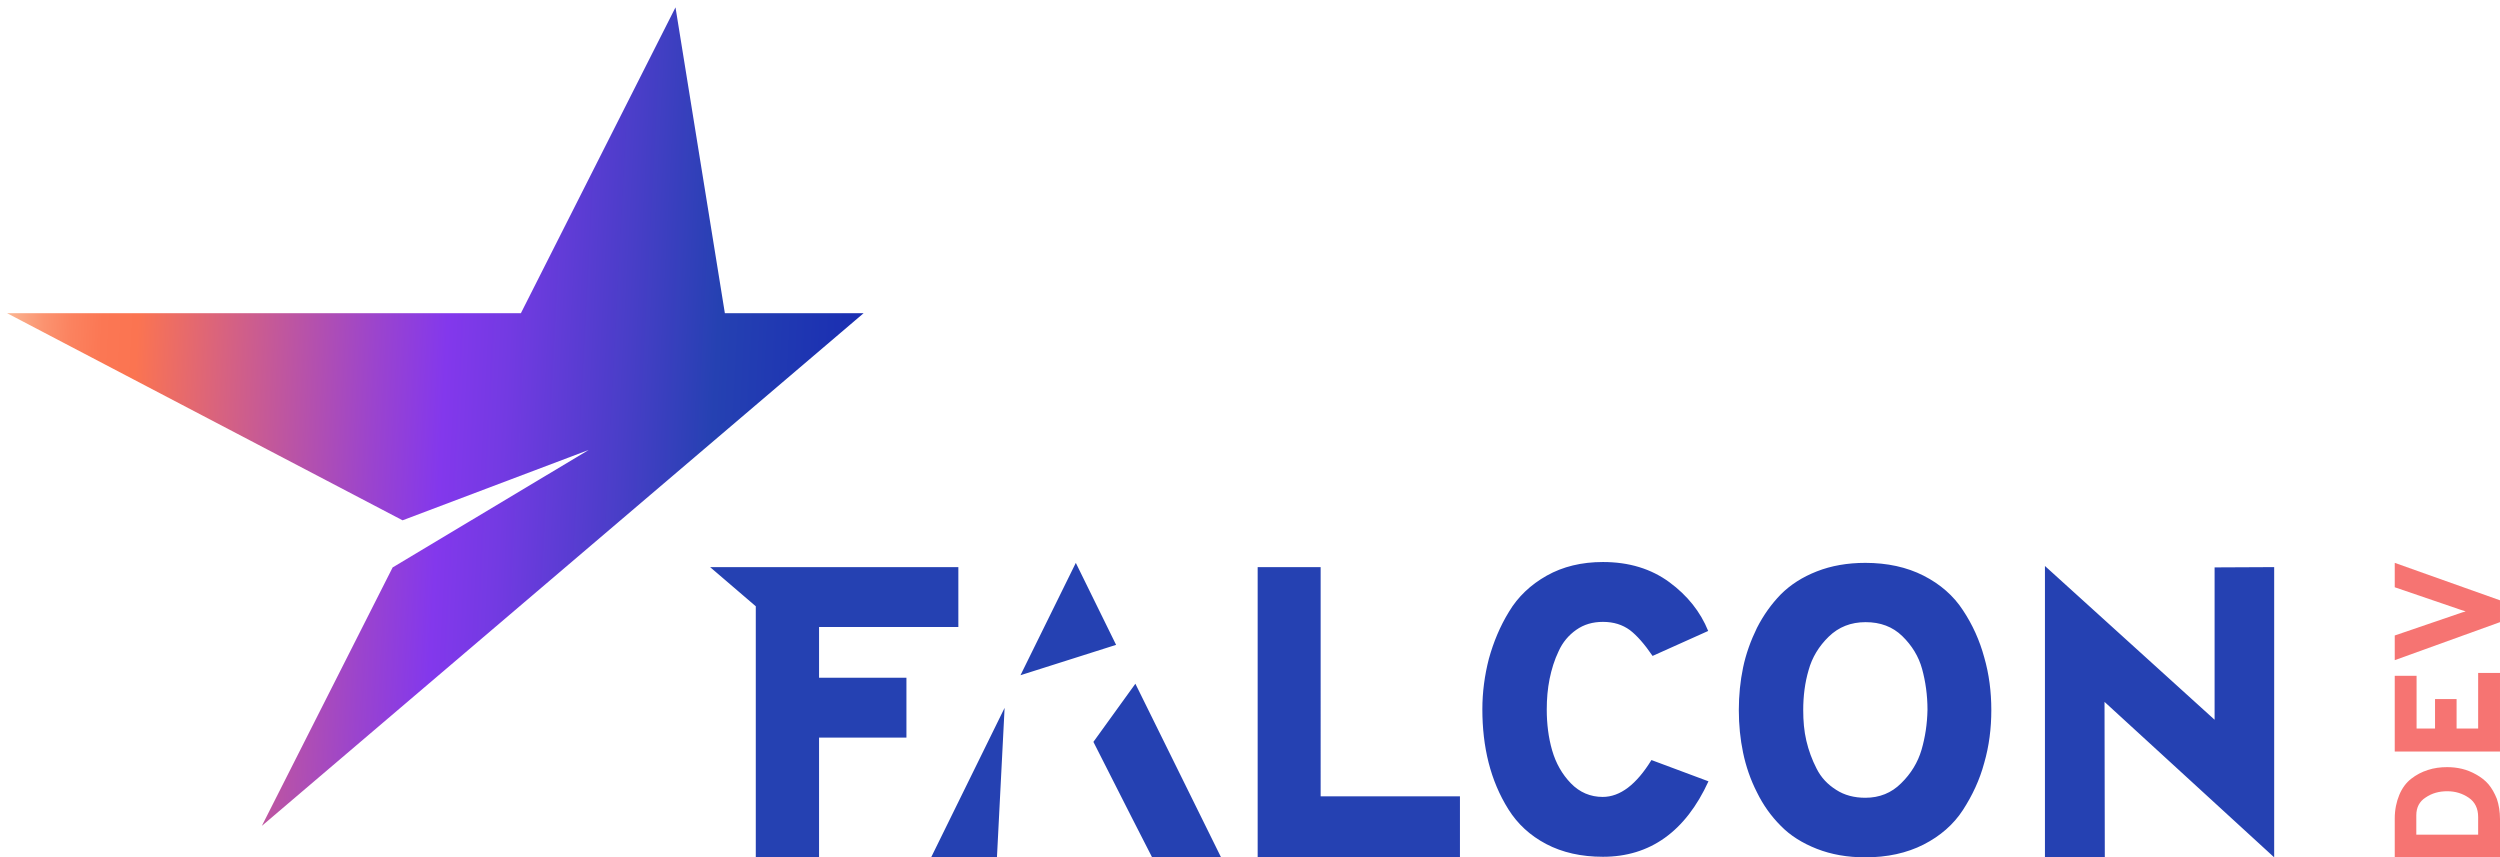
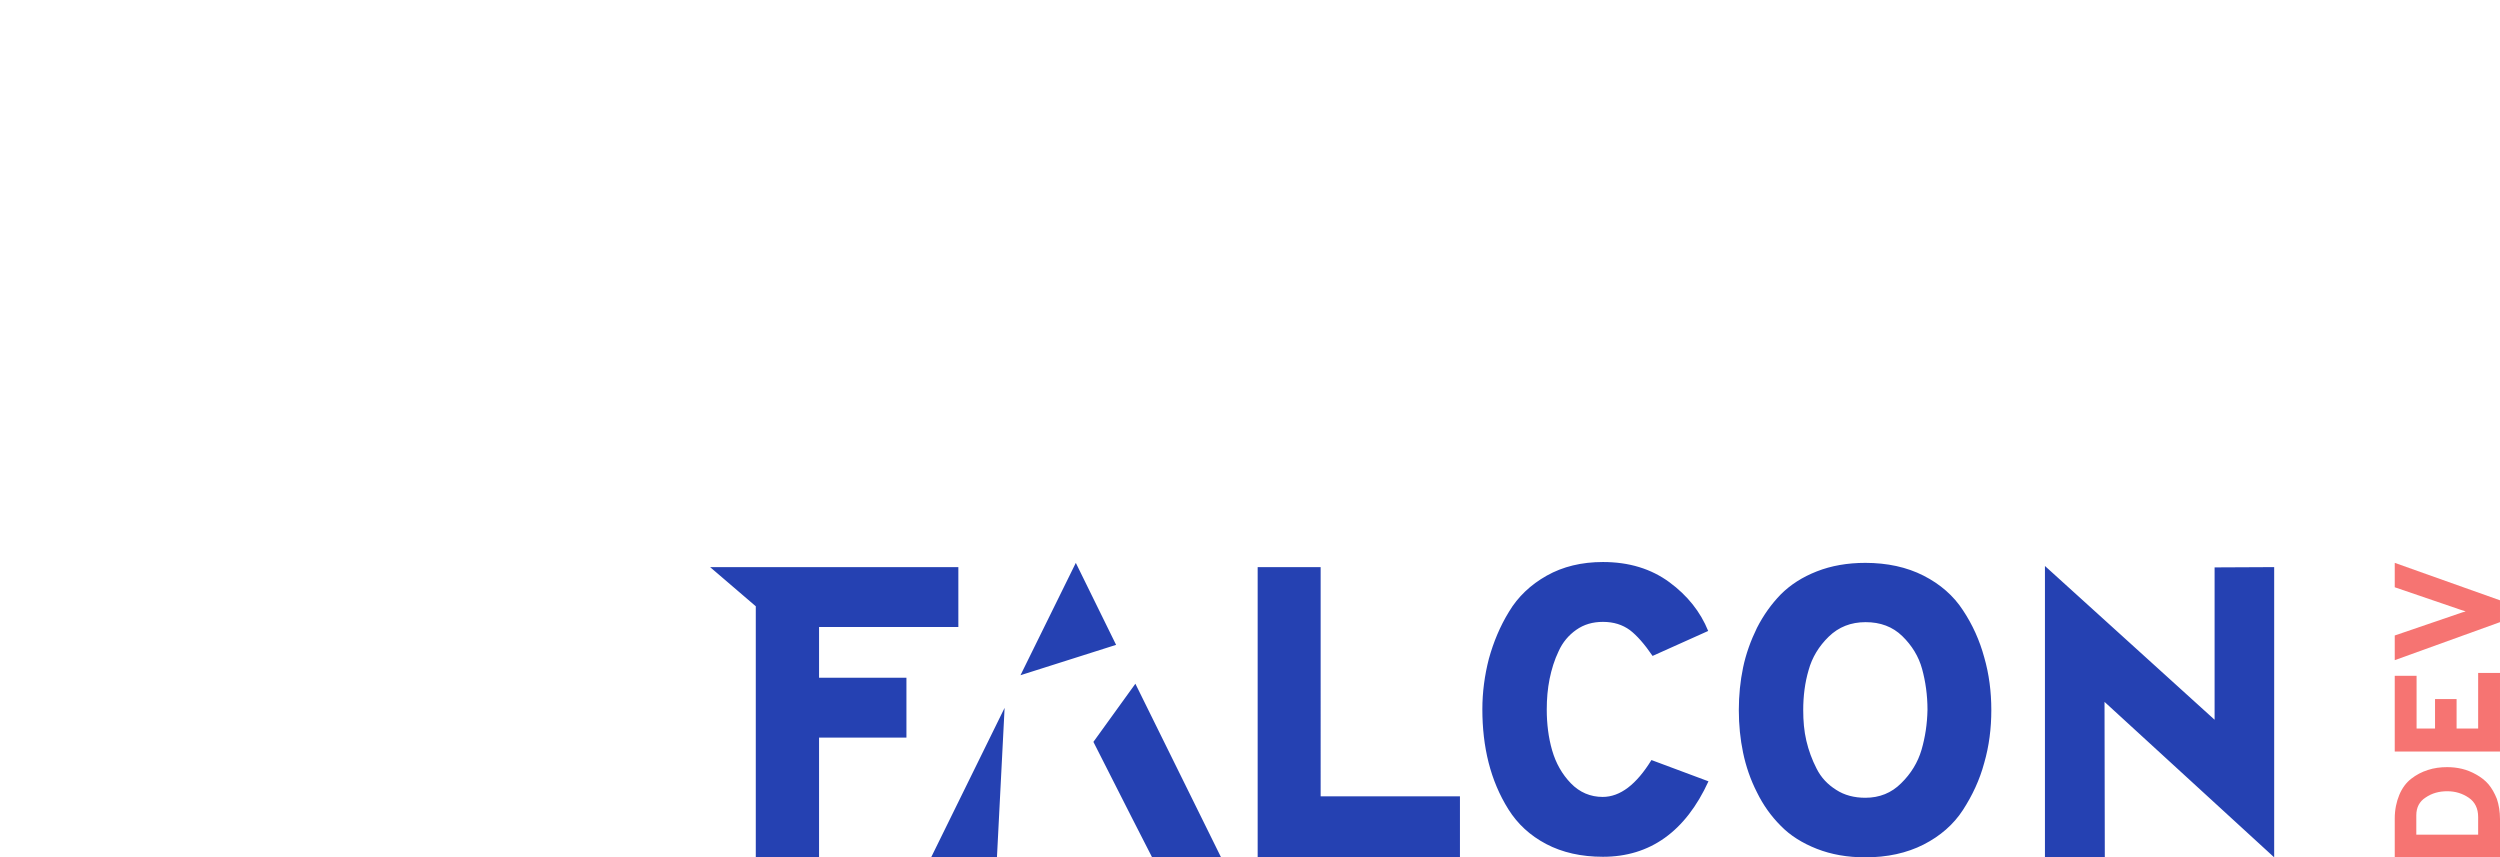
<svg xmlns="http://www.w3.org/2000/svg" xml:space="preserve" viewBox="0 0 881.2 302.2">
  <path d="M877.1 276.4c-1.2-1.4-2.7-2.5-4.3-3.4s-3.3-1.6-5-2-3.4-.6-5.2-.6c-2.4 0-4.7.3-6.8 1-2.2.7-4.1 1.7-5.9 3.1q-2.7 2.1-4.2 5.7c-1 2.4-1.6 5.2-1.6 8.3v13.7h37.1v-13.5c0-2.6-.4-5-1.1-7.1-.8-2-1.8-3.8-3-5.2m-3.6 17.8h-21.8v-6.8q0-4.2 3.3-6.3c2.2-1.5 4.7-2.2 7.6-2.2s5.4.8 7.6 2.3 3.3 3.8 3.3 6.8zm0-37.4h-7.6v-10.4h-7.6v10.4h-6.5v-18.6h-7.7v26.7h37.1v-27.7h-7.7zm-29.4-58.4v8.6l23.4 8c.7.2 1.3.4 1.6.5l-.6.2c-.4.1-.8.2-1 .3l-23.4 8v8.7l37.1-13.4v-7.7z" style="fill:#f67472" />
  <path d="M564.9 280.9c-4.3 0-8.1-1.6-11.2-4.8s-5.3-7.1-6.6-11.6-1.9-9.3-1.9-14.4c0-3.8.3-7.3 1-10.8.7-3.4 1.7-6.7 3.2-9.8 1.4-3.1 3.5-5.6 6.2-7.5s5.8-2.8 9.4-2.8c3.8 0 6.9 1 9.5 2.9 2.5 1.9 5.2 5 8 9.1l19.6-8.8c-2.7-6.7-7.3-12.5-13.7-17.2s-14.2-7.1-23.4-7.1q-11.25 0-19.8 4.8c-5.7 3.2-10.2 7.5-13.3 12.7-3.2 5.2-5.5 10.8-7.1 16.6-1.5 5.8-2.3 11.8-2.3 17.8 0 6.6.7 12.9 2.2 18.8s3.8 11.4 7 16.5 7.6 9.2 13.3 12.2 12.4 4.5 20 4.5c16.6 0 29.1-8.9 37.2-26.6l-20.1-7.5c-5.3 8.6-11 13-17.2 13m-213.5 21.3 2.7-52.7-25.9 52.7zm27.8-103.8L359.7 238l33.7-10.7zm6.2 63.1c8.4 16.7 20.7 40.7 20.7 40.7h24.3L400.2 241zM288.7 221h49.1v-21.1h-87.5l16.1 13.8v88.5h22.3V260h30.8v-21.1h-30.8zm176.8-21.1h-22.2v102.3h71.3v-21.5h-49.1zm226.4 15.2c-3.3-5.1-8-9.2-13.9-12.2s-12.8-4.5-20.5-4.5q-9.45 0-17.1 3c-5.1 2-9.3 4.7-12.7 8.1-3.3 3.4-6.1 7.3-8.4 11.8-2.2 4.5-3.9 9.2-4.9 14q-1.5 7.2-1.5 15t1.5 15c1 4.8 2.6 9.5 4.9 14 2.2 4.5 5 8.4 8.4 11.8 3.3 3.4 7.6 6.1 12.7 8.1q7.65 3 17.1 3c7.7 0 14.6-1.5 20.5-4.5s10.6-7.1 13.9-12.2 5.9-10.6 7.5-16.6c1.7-5.9 2.5-12.1 2.5-18.6s-.8-12.7-2.5-18.6c-1.6-5.9-4.1-11.5-7.5-16.6m-14.6 49.2c-1.3 4.4-3.7 8.4-7.2 11.8q-5.1 5.1-12.6 5.1c-3.9 0-7.4-.9-10.3-2.8-3-1.9-5.3-4.3-6.9-7.5-1.6-3.1-2.8-6.4-3.6-9.8s-1.1-7-1.1-10.8c0-5 .6-9.7 1.9-14.1 1.2-4.4 3.6-8.4 7.1-11.8s7.8-5.1 13-5.1 9.5 1.6 12.9 4.9 5.8 7.2 7 11.6 1.9 9.2 1.9 14.4c-.1 5-.8 9.6-2.1 14.1m124.3-64.4-21 .1v53.7l-59.8-54.2v102.7h21.1l-.1-54.8 59.8 54.8z" style="fill:#2541b2" />
  <linearGradient id="a" x1="1.024" x2="302.098" y1="138.23" y2="154.009" gradientUnits="userSpaceOnUse">
    <stop offset="0" style="stop-color:#fbb794" />
    <stop offset=".012" style="stop-color:#fbac89" />
    <stop offset=".043" style="stop-color:#fb9370" />
    <stop offset=".076" style="stop-color:#fb825f" />
    <stop offset=".112" style="stop-color:#fb7754" />
    <stop offset=".153" style="stop-color:#fb7451" />
    <stop offset=".256" style="stop-color:#d76280" />
    <stop offset=".433" style="stop-color:#9b44cd" />
    <stop offset=".515" style="stop-color:#8338ec" />
    <stop offset=".588" style="stop-color:#733ae2" />
    <stop offset=".729" style="stop-color:#483ec7" />
    <stop offset=".831" style="stop-color:#2541b2" />
    <stop offset=".997" style="stop-color:#1a2eb2" />
  </linearGradient>
-   <path d="m92.3 291.1 212.1-180.7h-48.9L238.1 2.6l-54.5 107.8H2.5l139.4 73 65.6-24.8-69.1 41.4z" style="fill:url(#a)" />
</svg>